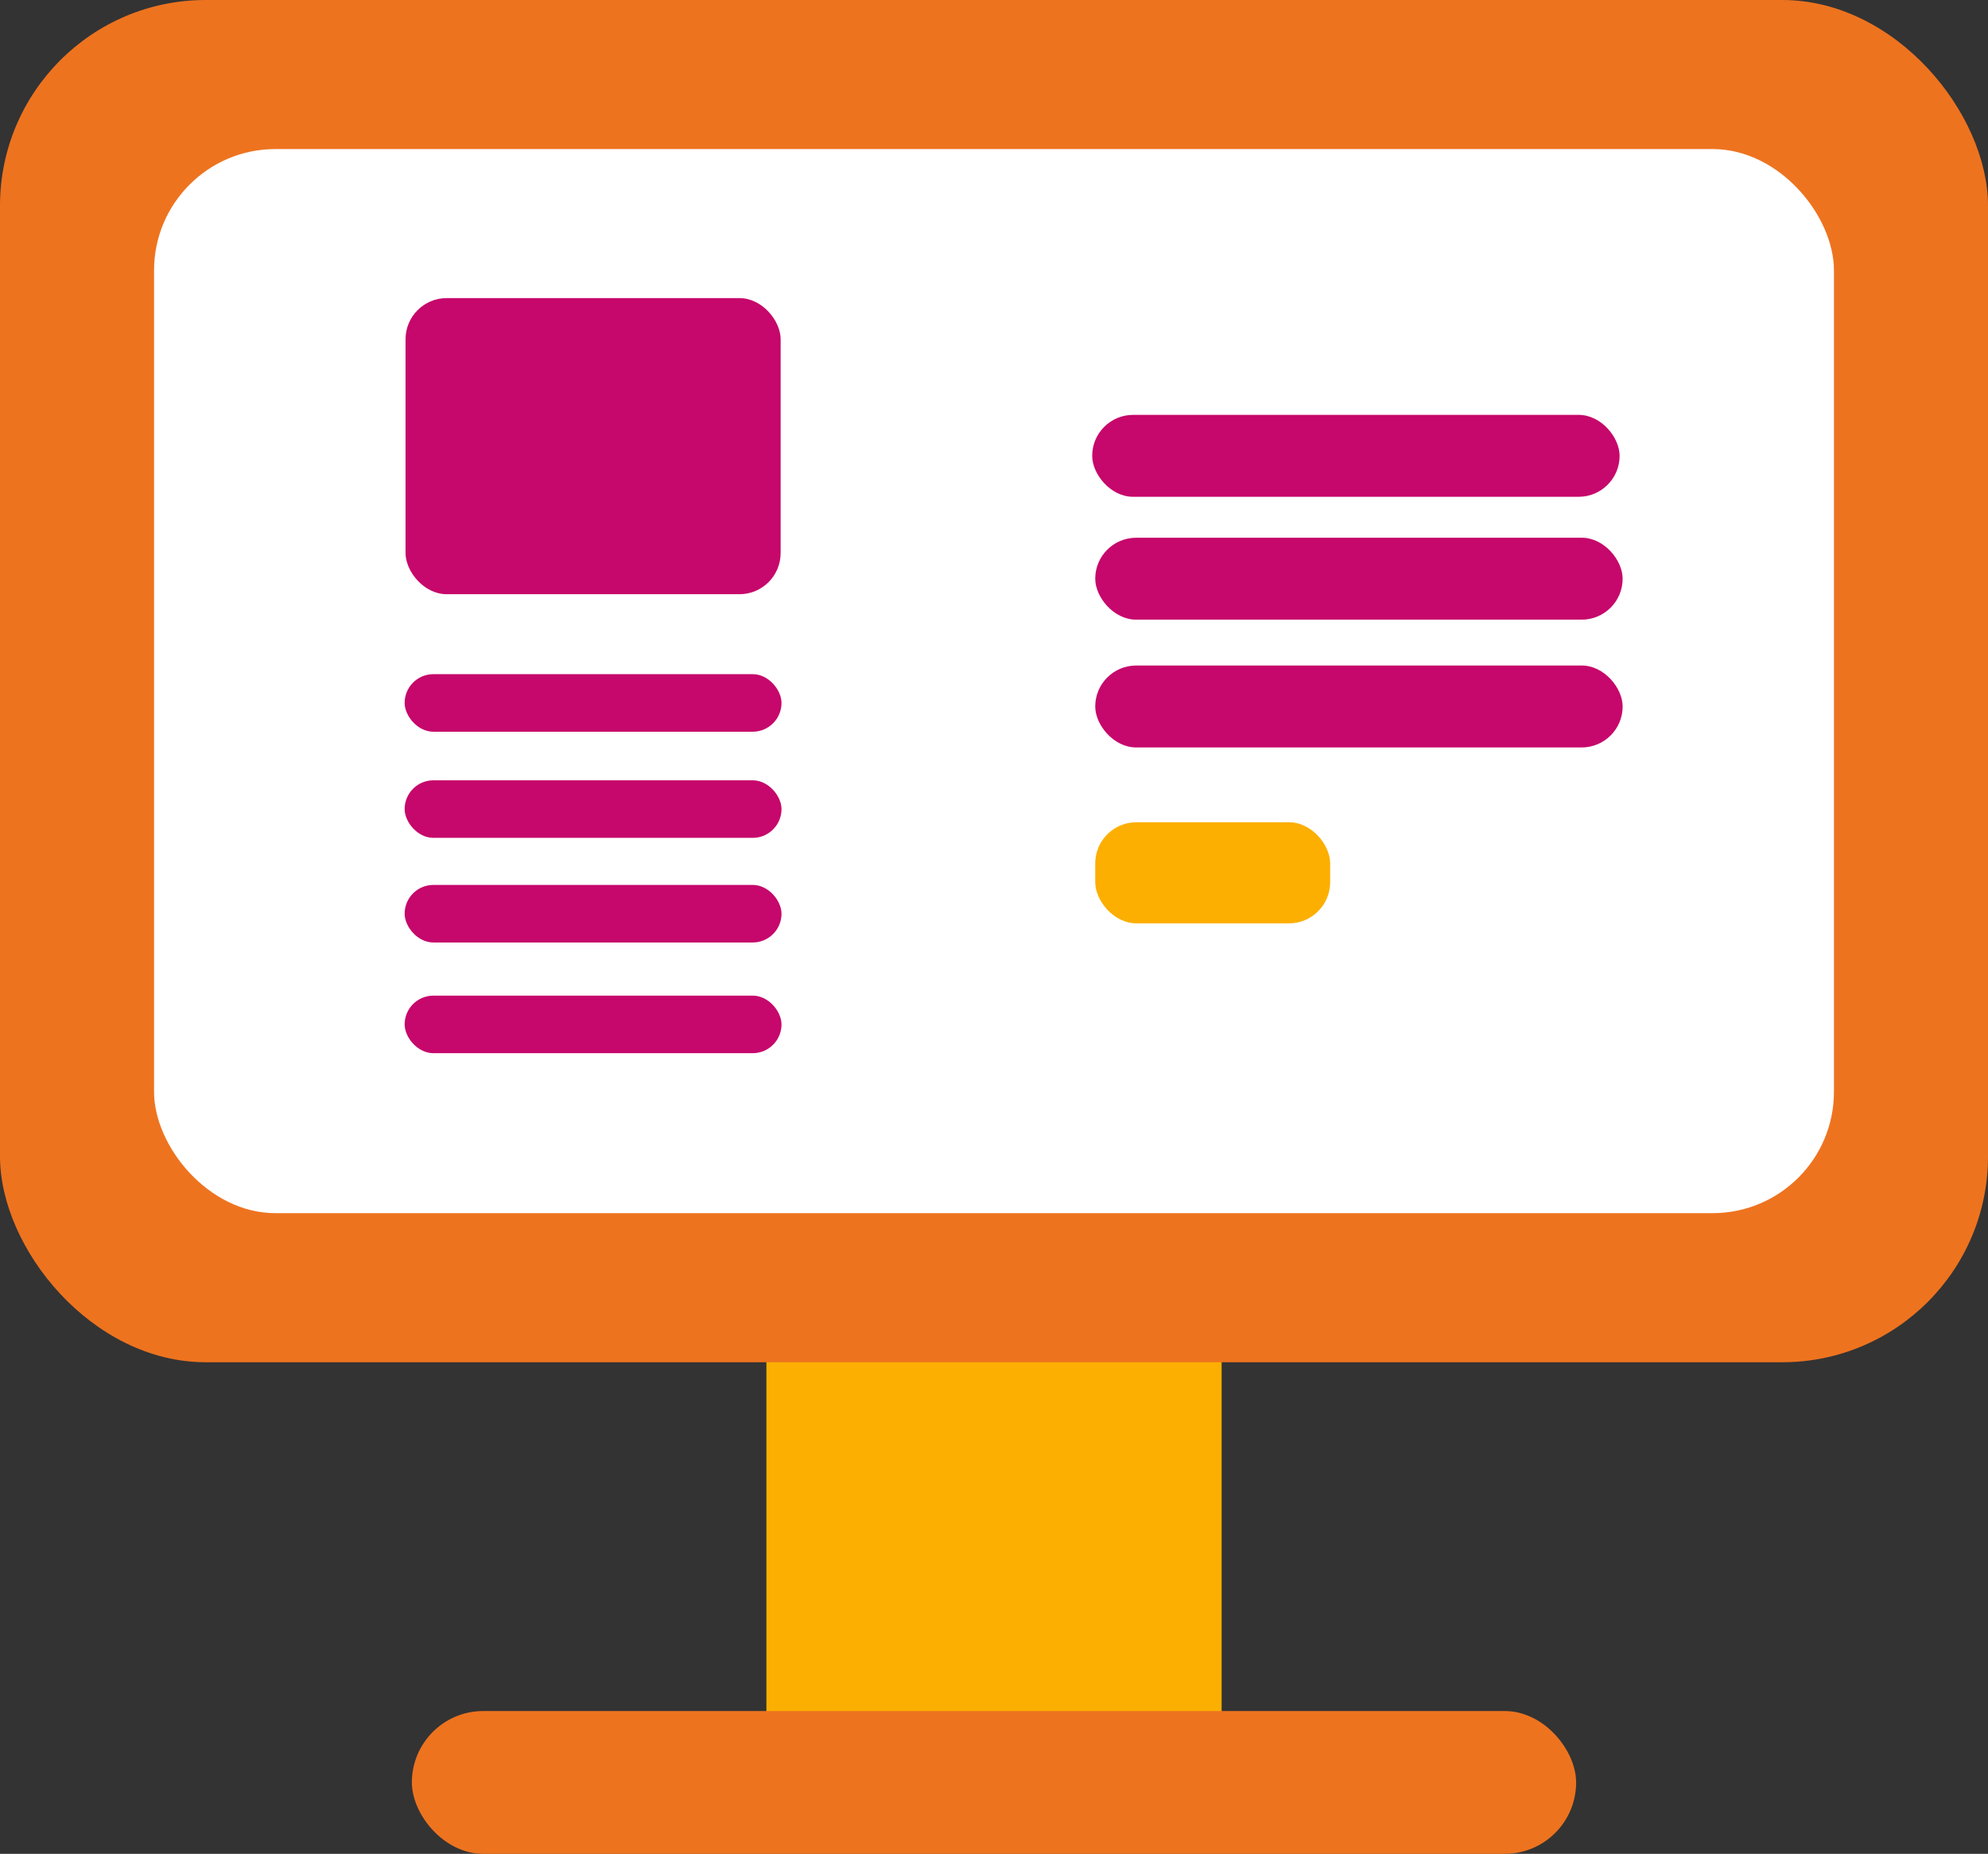
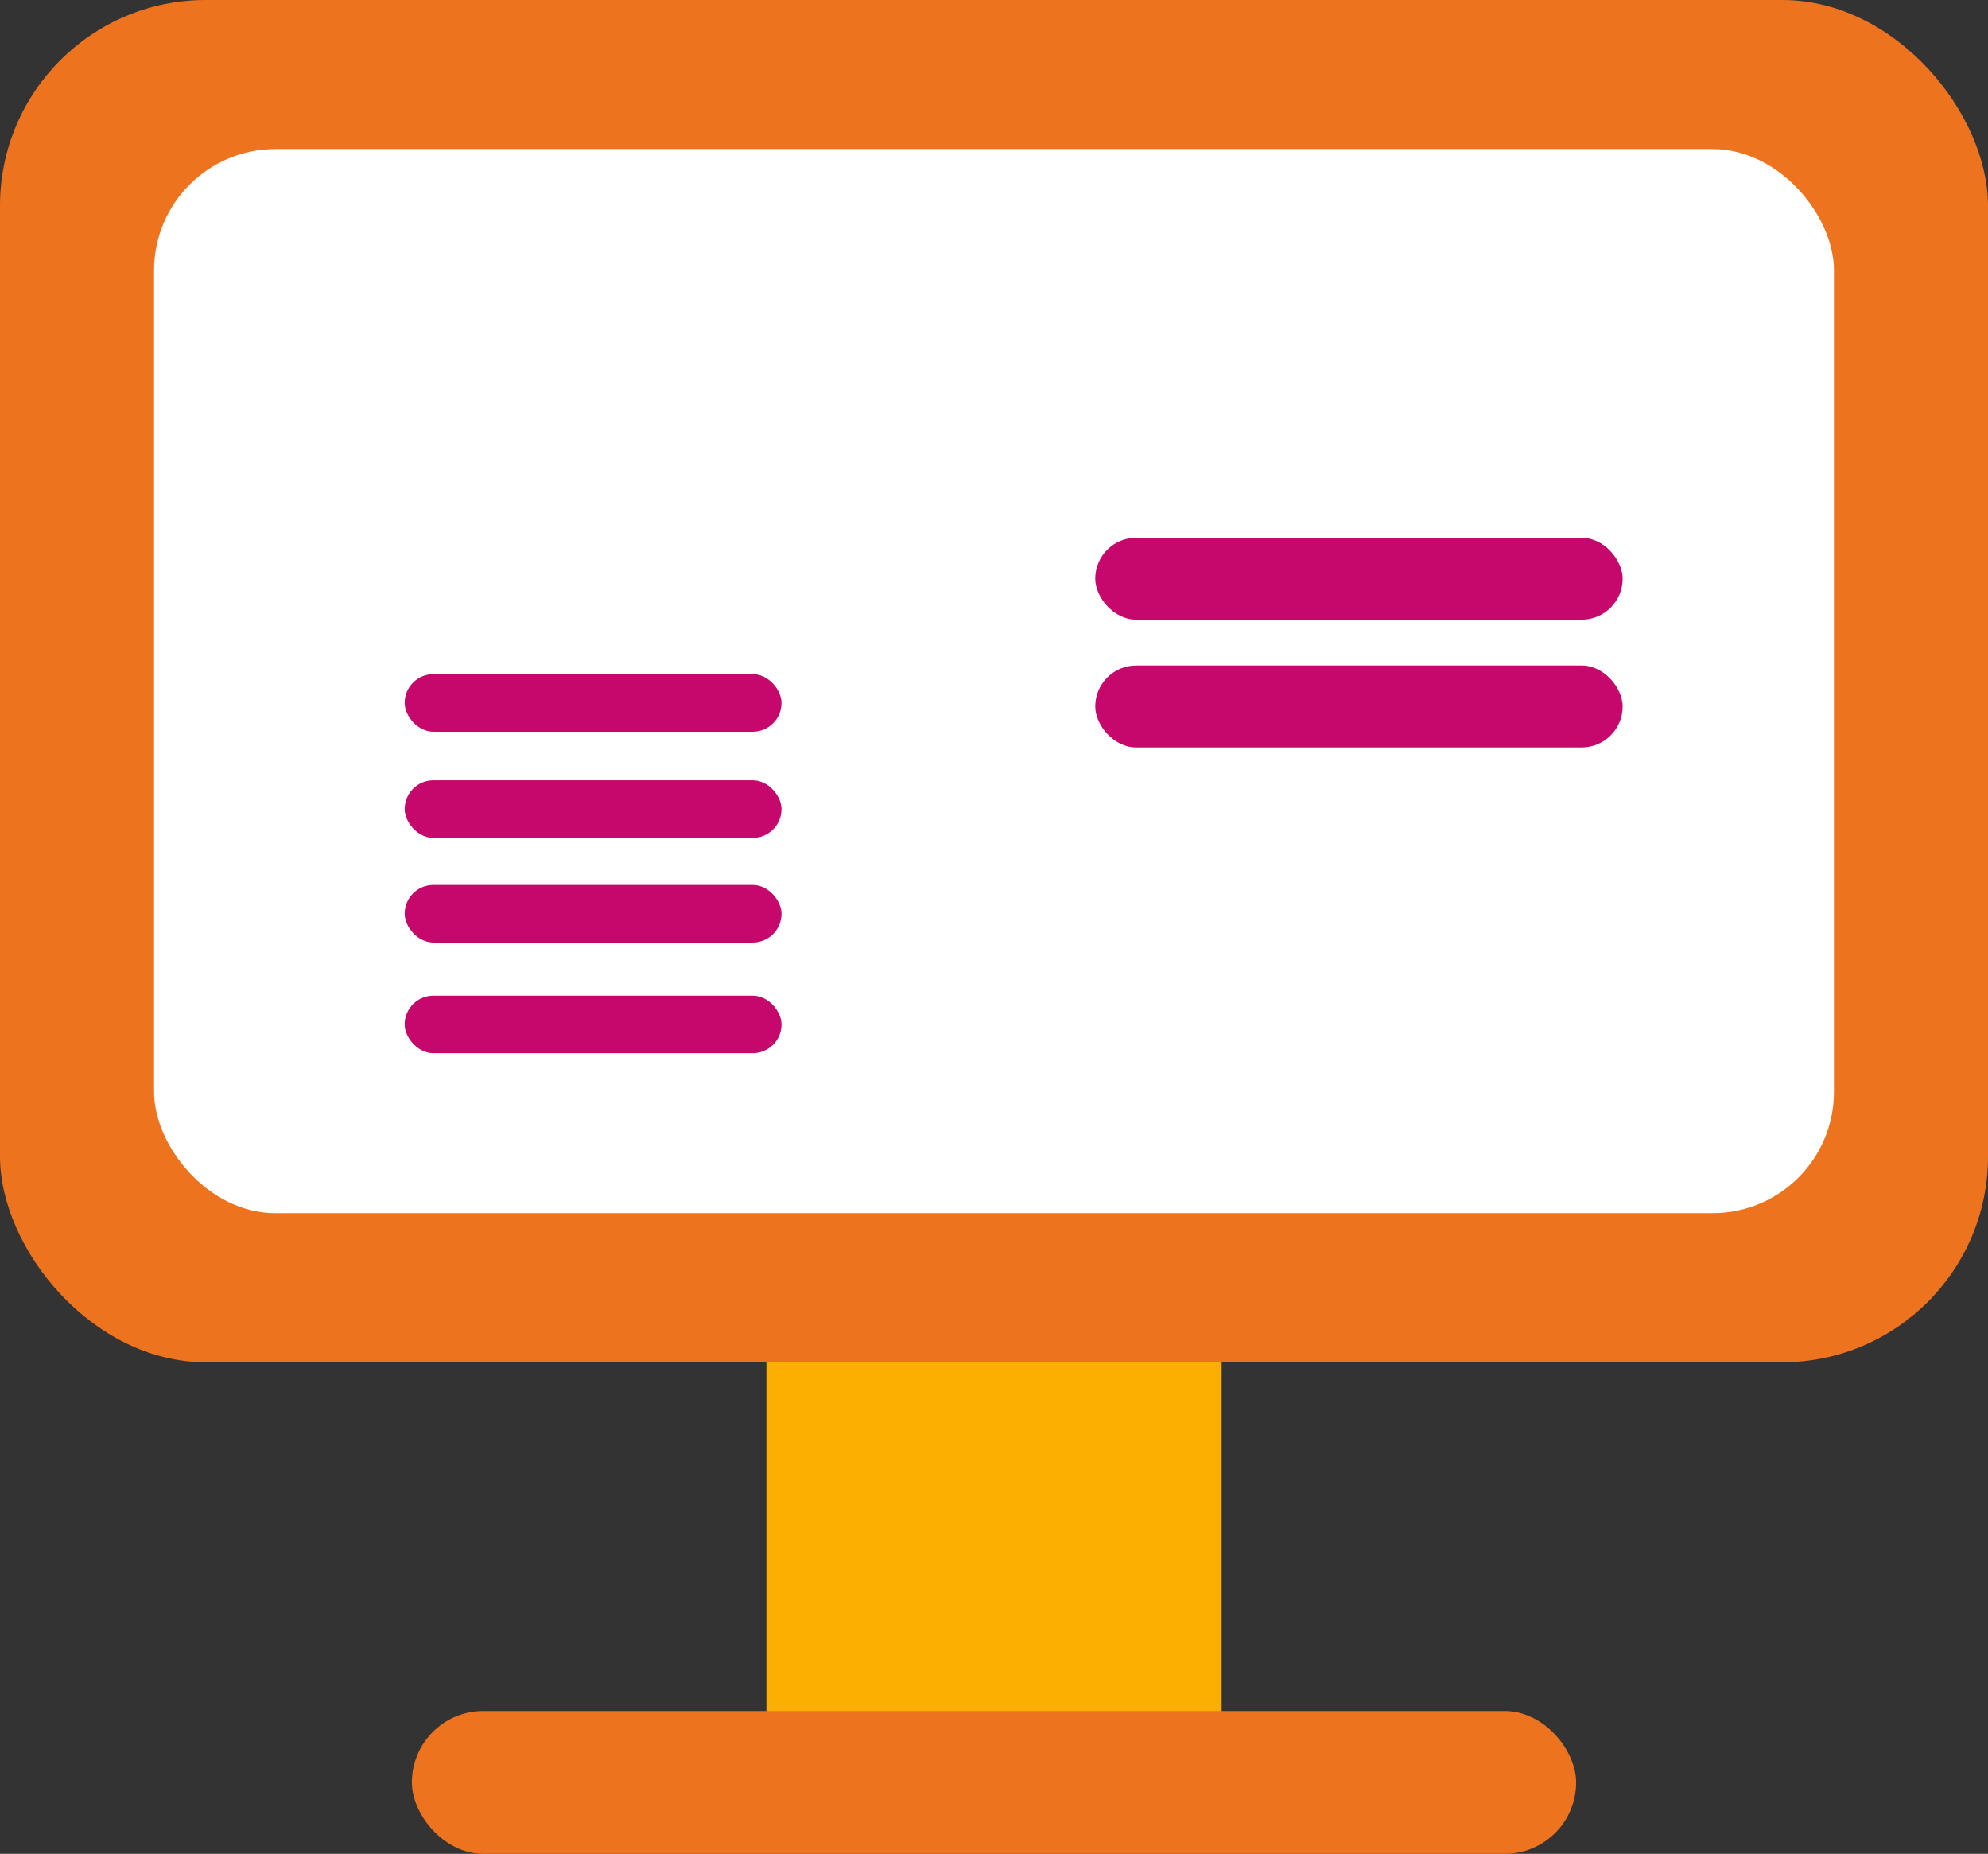
<svg xmlns="http://www.w3.org/2000/svg" width="77.276" height="72.046" viewBox="0 0 77.276 72.046">
  <rect x="0" y="0" width="77.276" height="72.046" fill="#333333" stroke="none" />
  <g id="Icon:_Setup" data-name="Icon: Setup" transform="translate(-574.099 -56.17)">
    <rect id="Rectangle_87" data-name="Rectangle 87" width="17.695" height="19.212" transform="translate(603.89 106.976)" fill="#fcaf00" />
    <rect id="Rectangle_88" data-name="Rectangle 88" width="77.276" height="52.941" rx="7.997" transform="translate(574.099 56.17)" fill="#ee731f" />
    <rect id="Rectangle_89" data-name="Rectangle 89" width="65.3" height="41.354" rx="4.717" transform="translate(580.087 61.963)" fill="#fff" />
    <rect id="Rectangle_90" data-name="Rectangle 90" width="45.256" height="5.55" rx="2.775" transform="translate(590.109 122.666)" fill="#ee731f" />
-     <rect id="Rectangle_91" data-name="Rectangle 91" width="20.501" height="3.184" rx="1.592" transform="translate(616.554 72.293)" fill="#c6076b" />
    <rect id="Rectangle_92" data-name="Rectangle 92" width="20.501" height="3.184" rx="1.592" transform="translate(616.672 77.068)" fill="#c6076b" />
    <rect id="Rectangle_93" data-name="Rectangle 93" width="20.501" height="3.184" rx="1.592" transform="translate(616.672 82.034)" fill="#c6076b" />
-     <rect id="Rectangle_94" data-name="Rectangle 94" width="9.132" height="3.929" rx="1.6" transform="translate(616.672 88.125)" fill="#fcaf00" />
-     <rect id="Rectangle_95" data-name="Rectangle 95" width="14.58" height="11.508" rx="1.6" transform="translate(589.863 67.755)" fill="#c6076b" />
    <rect id="Rectangle_96" data-name="Rectangle 96" width="14.649" height="2.237" rx="1.118" transform="translate(589.828 82.37)" fill="#c6076b" />
    <rect id="Rectangle_97" data-name="Rectangle 97" width="14.649" height="2.237" rx="1.118" transform="translate(589.828 86.495)" fill="#c6076b" />
    <rect id="Rectangle_98" data-name="Rectangle 98" width="14.649" height="2.237" rx="1.118" transform="translate(589.828 90.561)" fill="#c6076b" />
    <rect id="Rectangle_99" data-name="Rectangle 99" width="14.649" height="2.237" rx="1.118" transform="translate(589.828 94.863)" fill="#c6076b" />
  </g>
</svg>